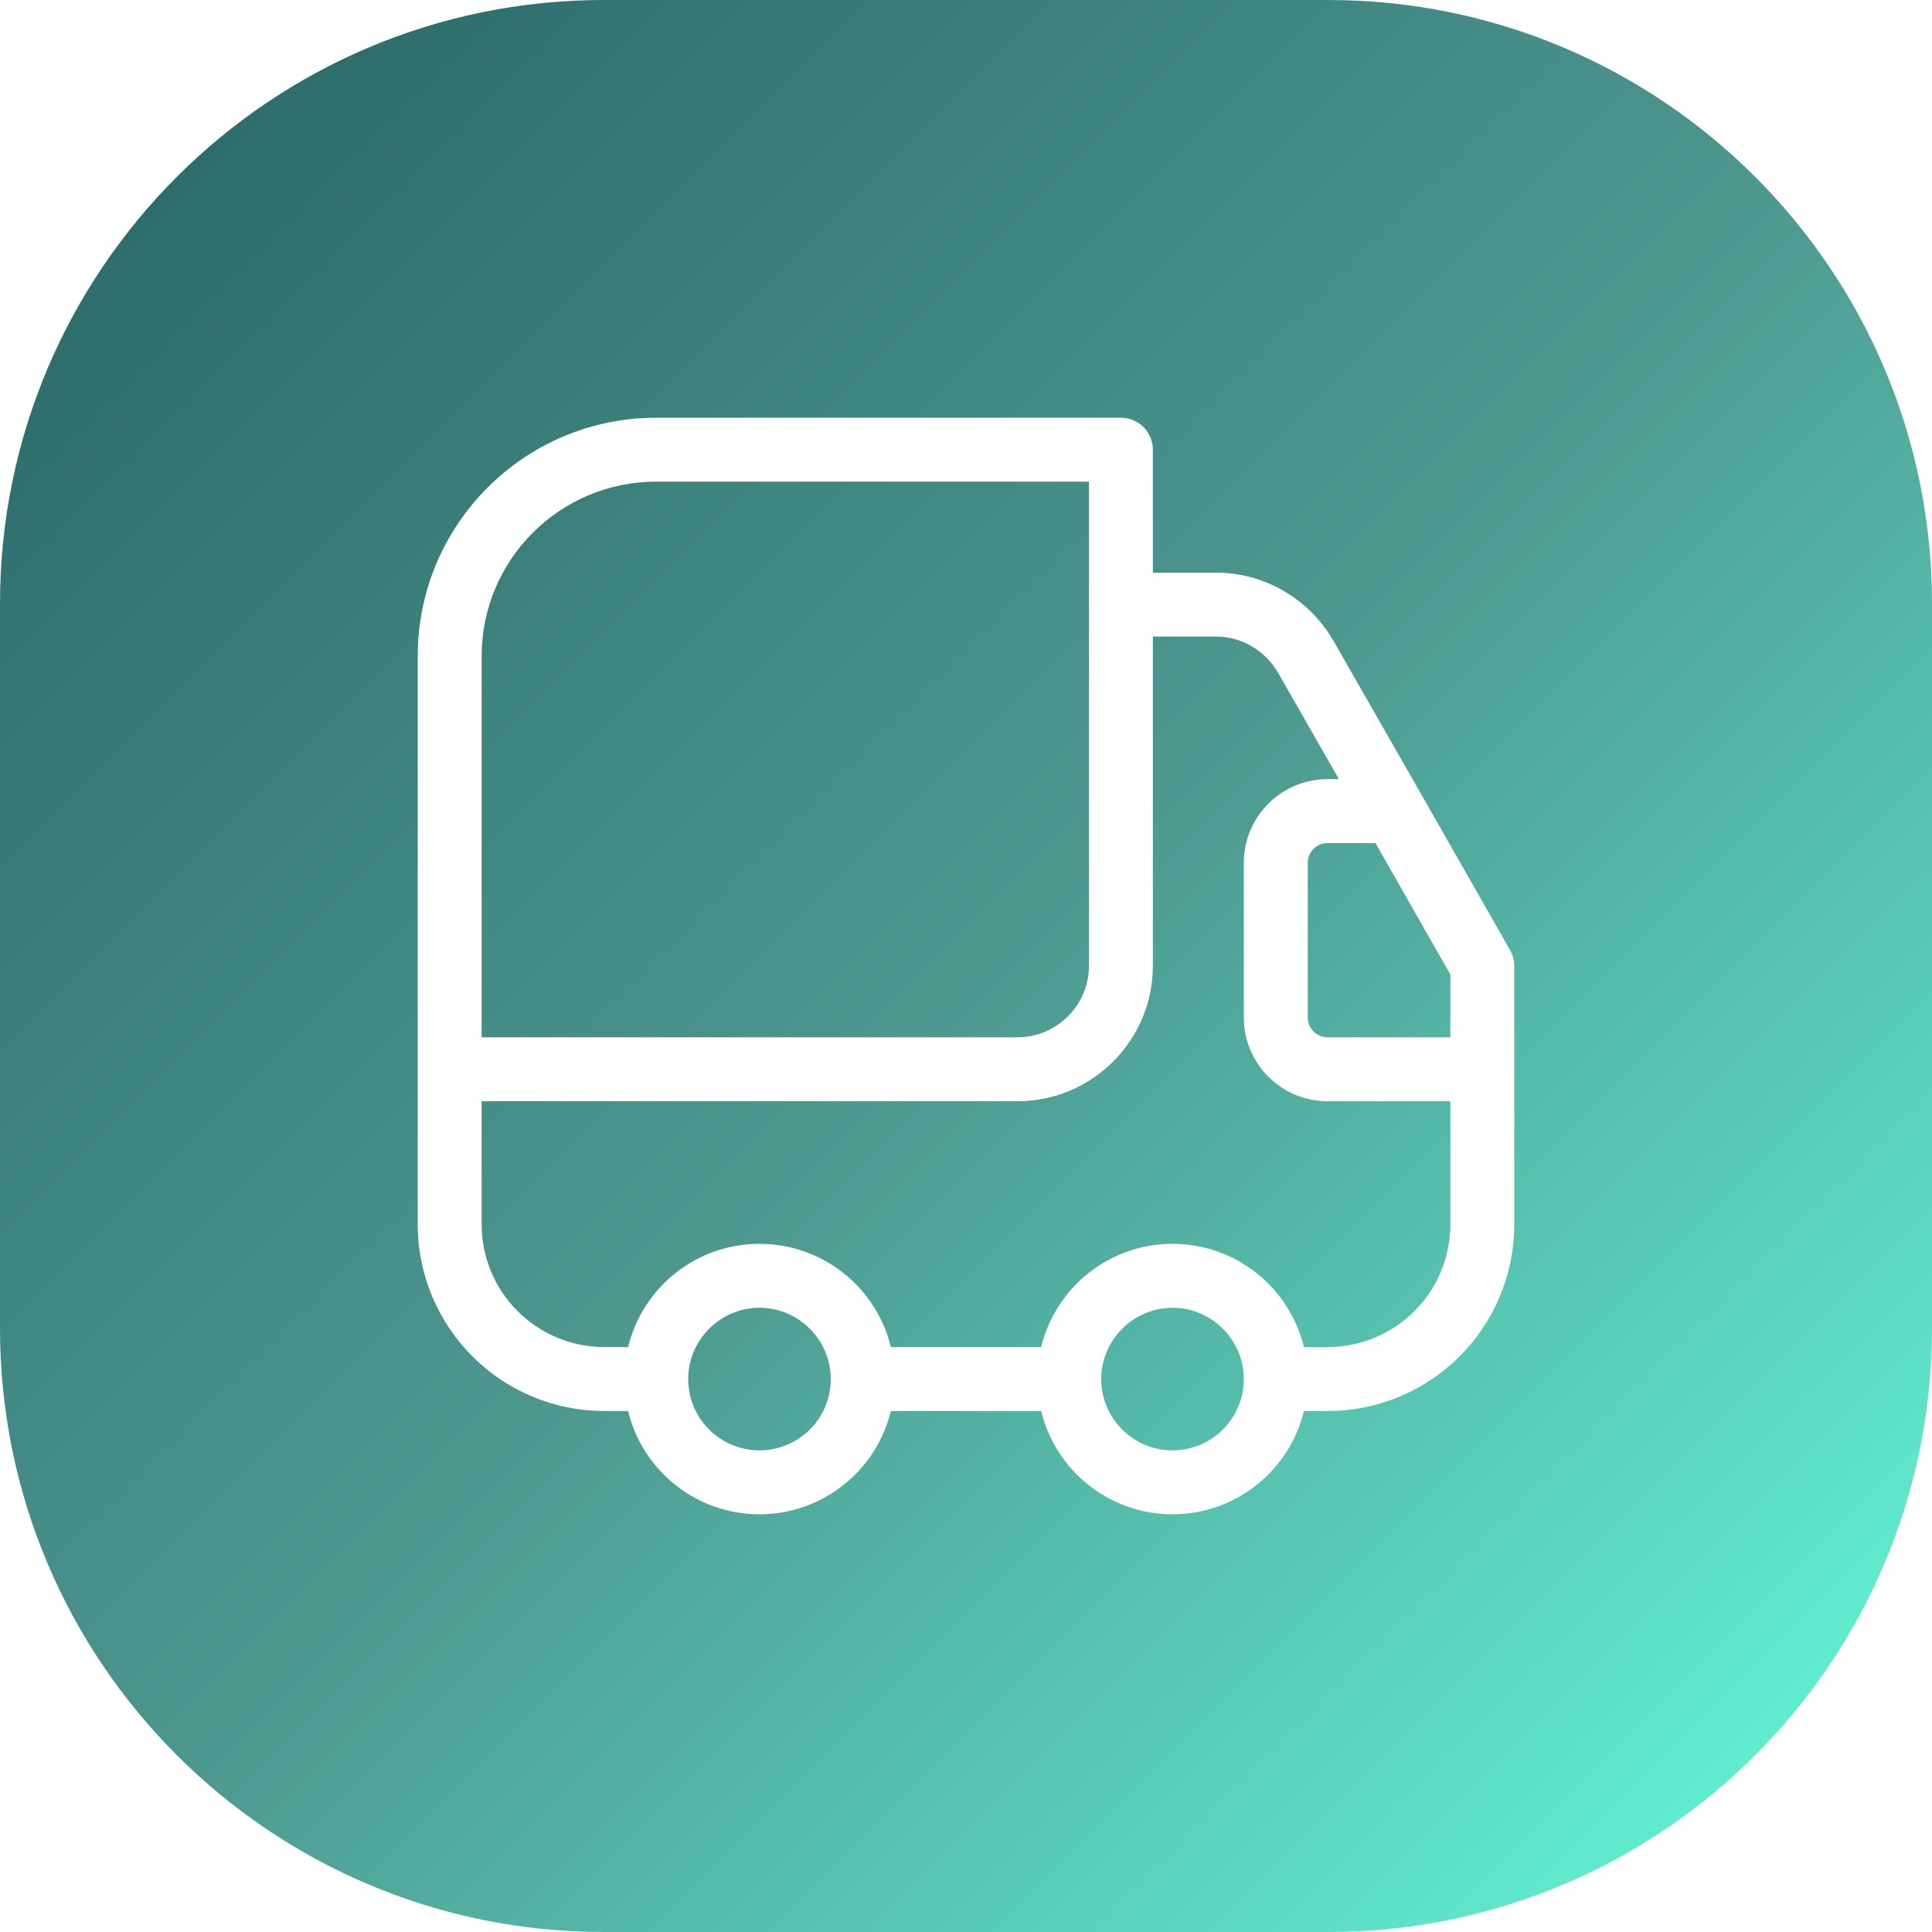
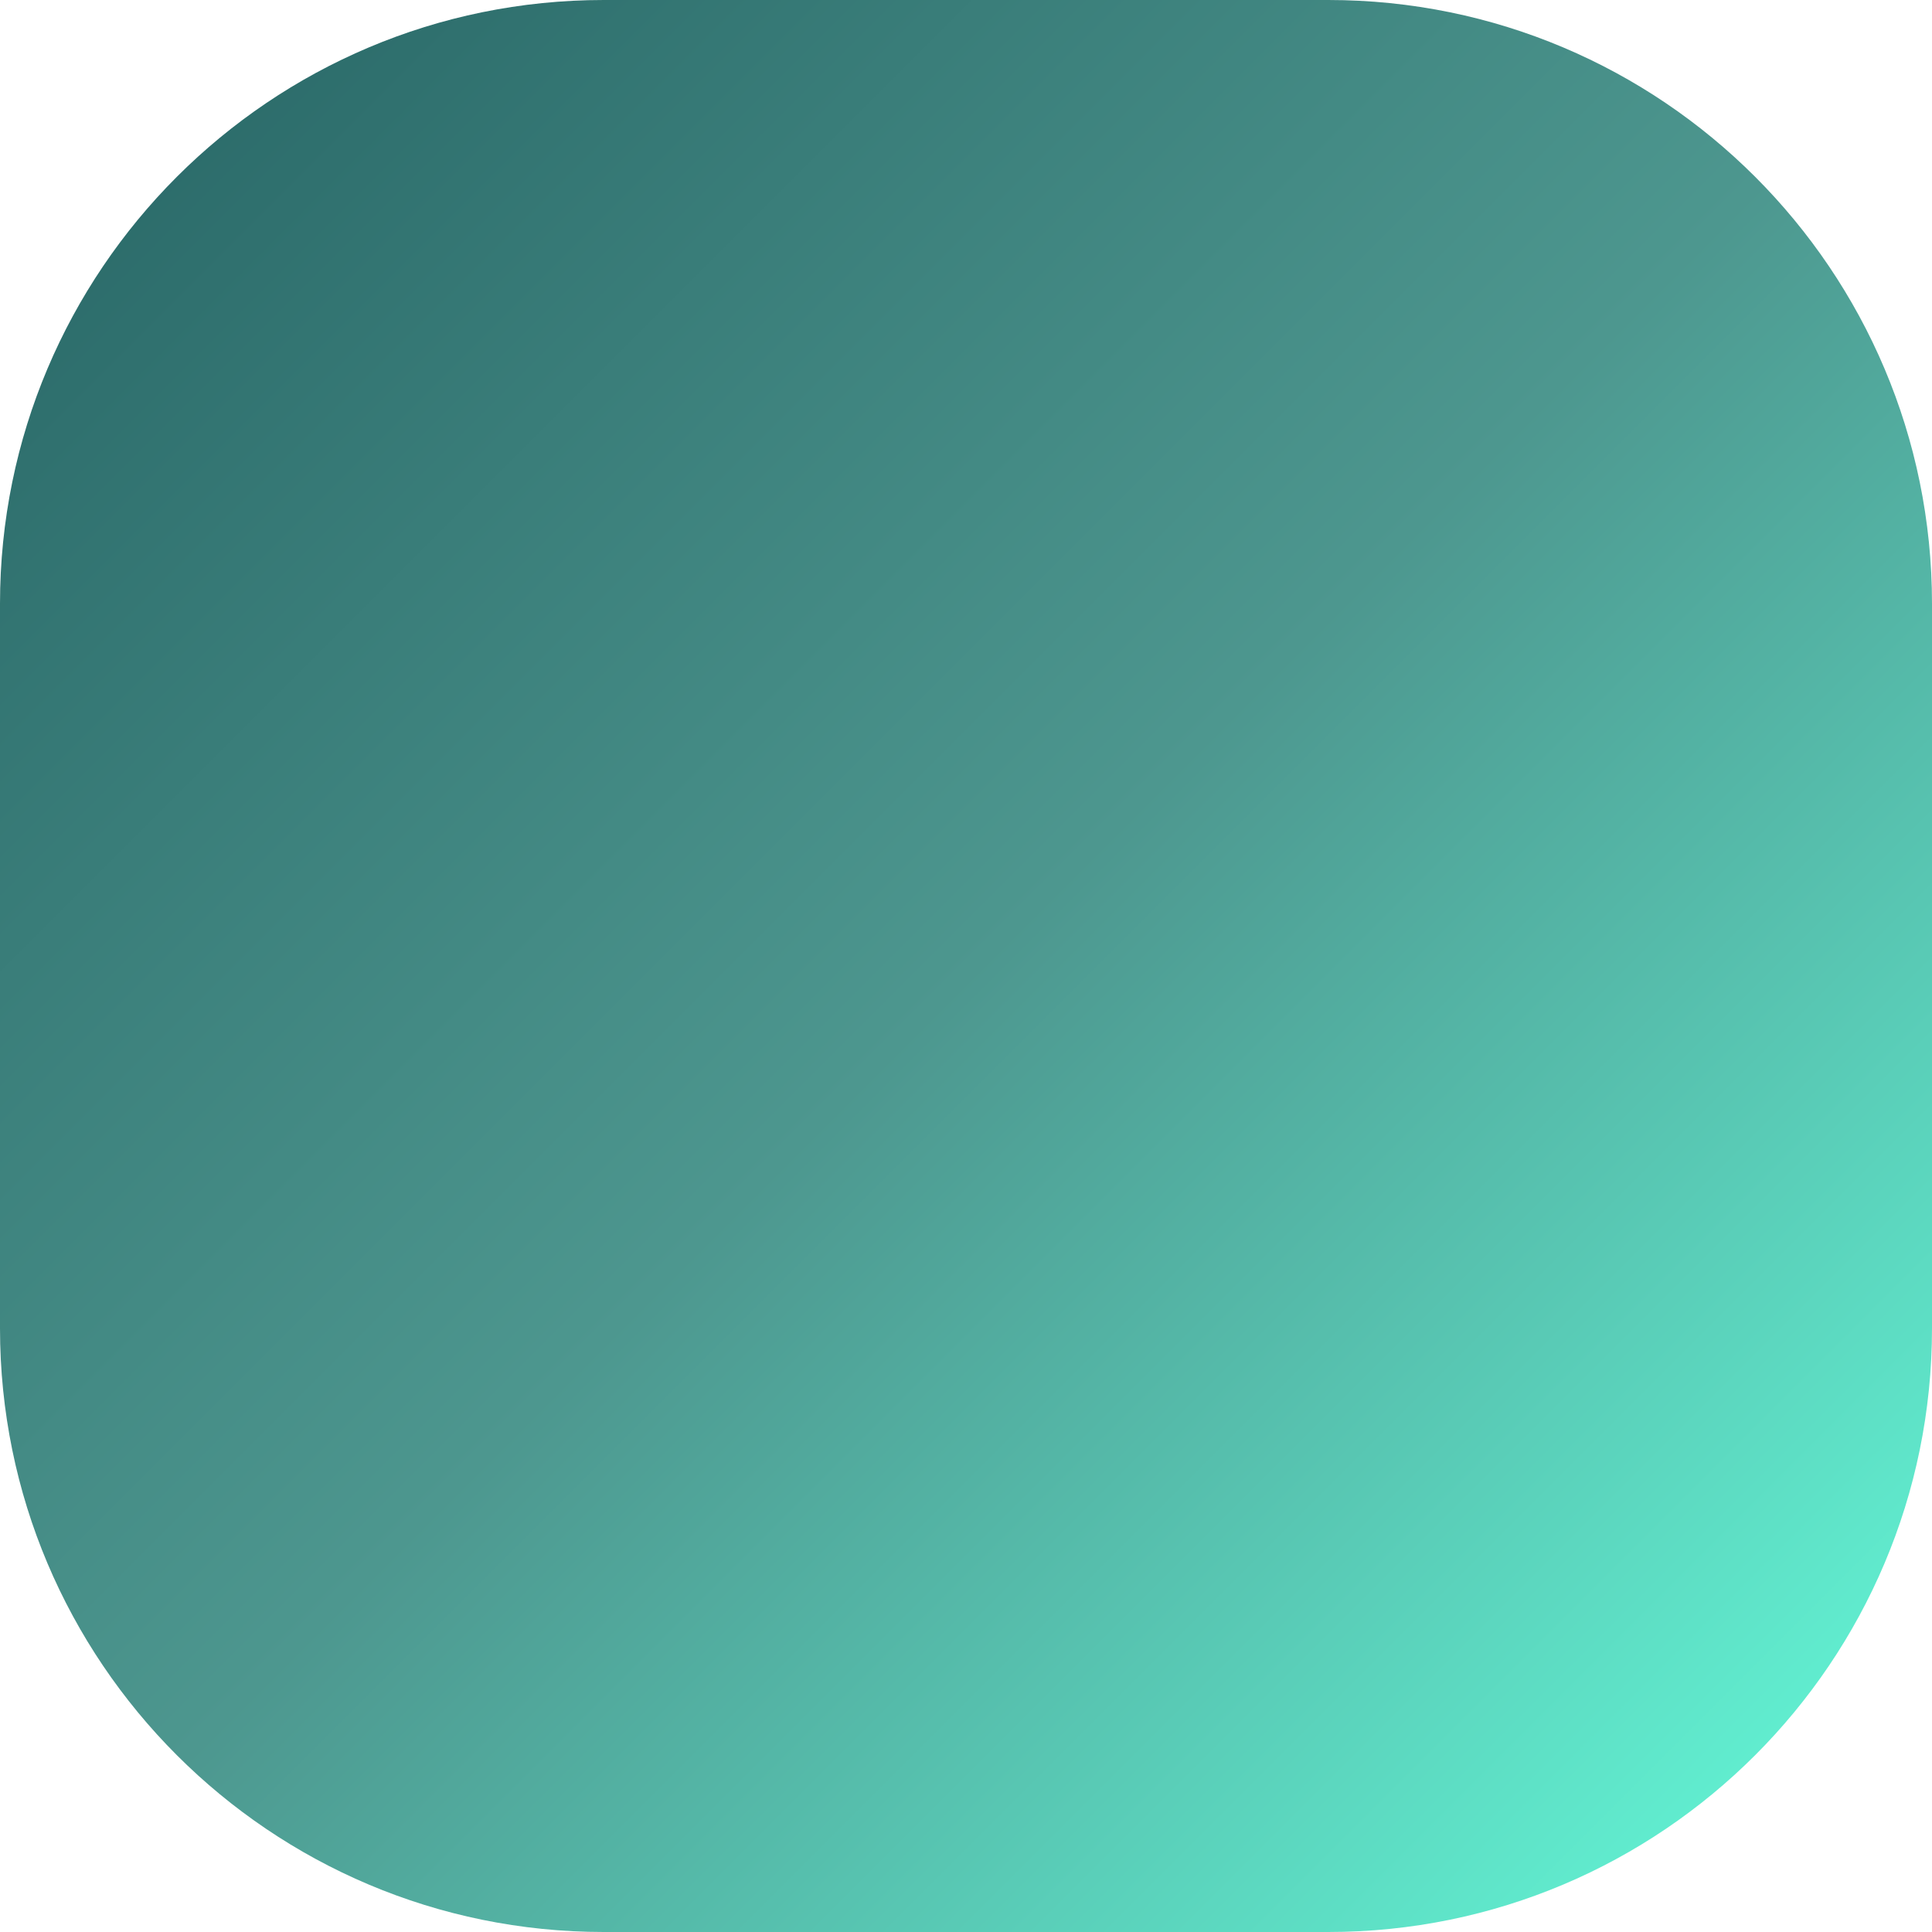
<svg xmlns="http://www.w3.org/2000/svg" width="74" height="74" viewBox="0 0 74 74" fill="none">
  <g filter="url(#filter0_i_6986_7838)">
    <path d="M0 23.125C0 10.353 10.353 0 23.125 0H50.875C63.647 0 74 10.353 74 23.125V50.875C74 63.647 63.647 74 50.875 74H23.125C10.353 74 0 63.647 0 50.875V23.125Z" fill="url(#paint0_linear_6986_7838)" />
  </g>
-   <path d="M16 46.888V25.135C16 20.088 20.088 16 25.135 16H42.933L43.058 16.006C43.675 16.069 44.157 16.59 44.157 17.224V21.933H46.572C48.325 21.933 49.932 22.823 50.888 24.247L51.071 24.54L54.457 30.459L54.458 30.461L57.84 36.394C57.945 36.579 58 36.788 58 37V46.888C58 50.847 54.802 54.044 50.843 54.045H49.943C49.393 56.314 47.349 58 44.911 58C42.472 58 40.428 56.314 39.878 54.045H34.122C33.572 56.314 31.528 58 29.089 58C26.651 58 24.607 56.314 24.057 54.045H23.157C19.198 54.044 16 50.847 16 46.888ZM29.089 50.09C27.59 50.09 26.359 51.322 26.359 52.821L26.363 52.961C26.436 54.404 27.628 55.552 29.089 55.552C30.598 55.552 31.821 54.329 31.821 52.821C31.82 51.321 30.588 50.09 29.089 50.09ZM44.911 50.09C43.412 50.09 42.179 51.321 42.179 52.821L42.183 52.961C42.256 54.404 43.45 55.552 44.911 55.552C46.419 55.552 47.641 54.329 47.641 52.821C47.641 51.322 46.41 50.09 44.911 50.09ZM44.15 37.266C44.011 39.995 41.74 42.179 38.977 42.179H18.448V46.888C18.448 49.495 20.55 51.596 23.157 51.596H24.057C24.607 49.327 26.651 47.641 29.089 47.641L29.356 47.648C31.676 47.766 33.593 49.41 34.122 51.596H39.878C40.428 49.327 42.472 47.641 44.911 47.641L45.176 47.648C47.497 47.766 49.413 49.41 49.943 51.596H50.843C53.45 51.596 55.552 49.495 55.552 46.888V42.179H50.843C49.08 42.179 47.641 40.741 47.641 38.977V33.045C47.641 31.281 49.08 29.843 50.843 29.843H51.284L48.953 25.768C48.455 24.91 47.548 24.381 46.572 24.381H44.157V37L44.15 37.266ZM50.09 38.977C50.09 39.389 50.432 39.731 50.843 39.731H55.552V37.325L52.683 32.291H50.843C50.432 32.291 50.09 32.633 50.09 33.045V38.977ZM18.448 39.731H38.977C40.477 39.731 41.709 38.499 41.709 37V18.448H25.135C21.44 18.448 18.448 21.44 18.448 25.135V39.731Z" fill="white" />
  <defs>
    <filter id="filter0_i_6986_7838" x="0" y="0" width="74" height="74" filterUnits="userSpaceOnUse" color-interpolation-filters="sRGB">
      <feFlood flood-opacity="0" result="BackgroundImageFix" />
      <feBlend mode="normal" in="SourceGraphic" in2="BackgroundImageFix" result="shape" />
      <feColorMatrix in="SourceAlpha" type="matrix" values="0 0 0 0 0 0 0 0 0 0 0 0 0 0 0 0 0 0 127 0" result="hardAlpha" />
      <feOffset />
      <feGaussianBlur stdDeviation="2" />
      <feComposite in2="hardAlpha" operator="arithmetic" k2="-1" k3="1" />
      <feColorMatrix type="matrix" values="0 0 0 0 1 0 0 0 0 1 0 0 0 0 1 0 0 0 1 0" />
      <feBlend mode="normal" in2="shape" result="effect1_innerShadow_6986_7838" />
    </filter>
    <linearGradient id="paint0_linear_6986_7838" x1="0" y1="0" x2="74" y2="74" gradientUnits="userSpaceOnUse">
      <stop stop-color="#266464" />
      <stop offset="0.503" stop-color="#4D978F" />
      <stop offset="0.916" stop-color="#61EED0" />
    </linearGradient>
  </defs>
</svg>